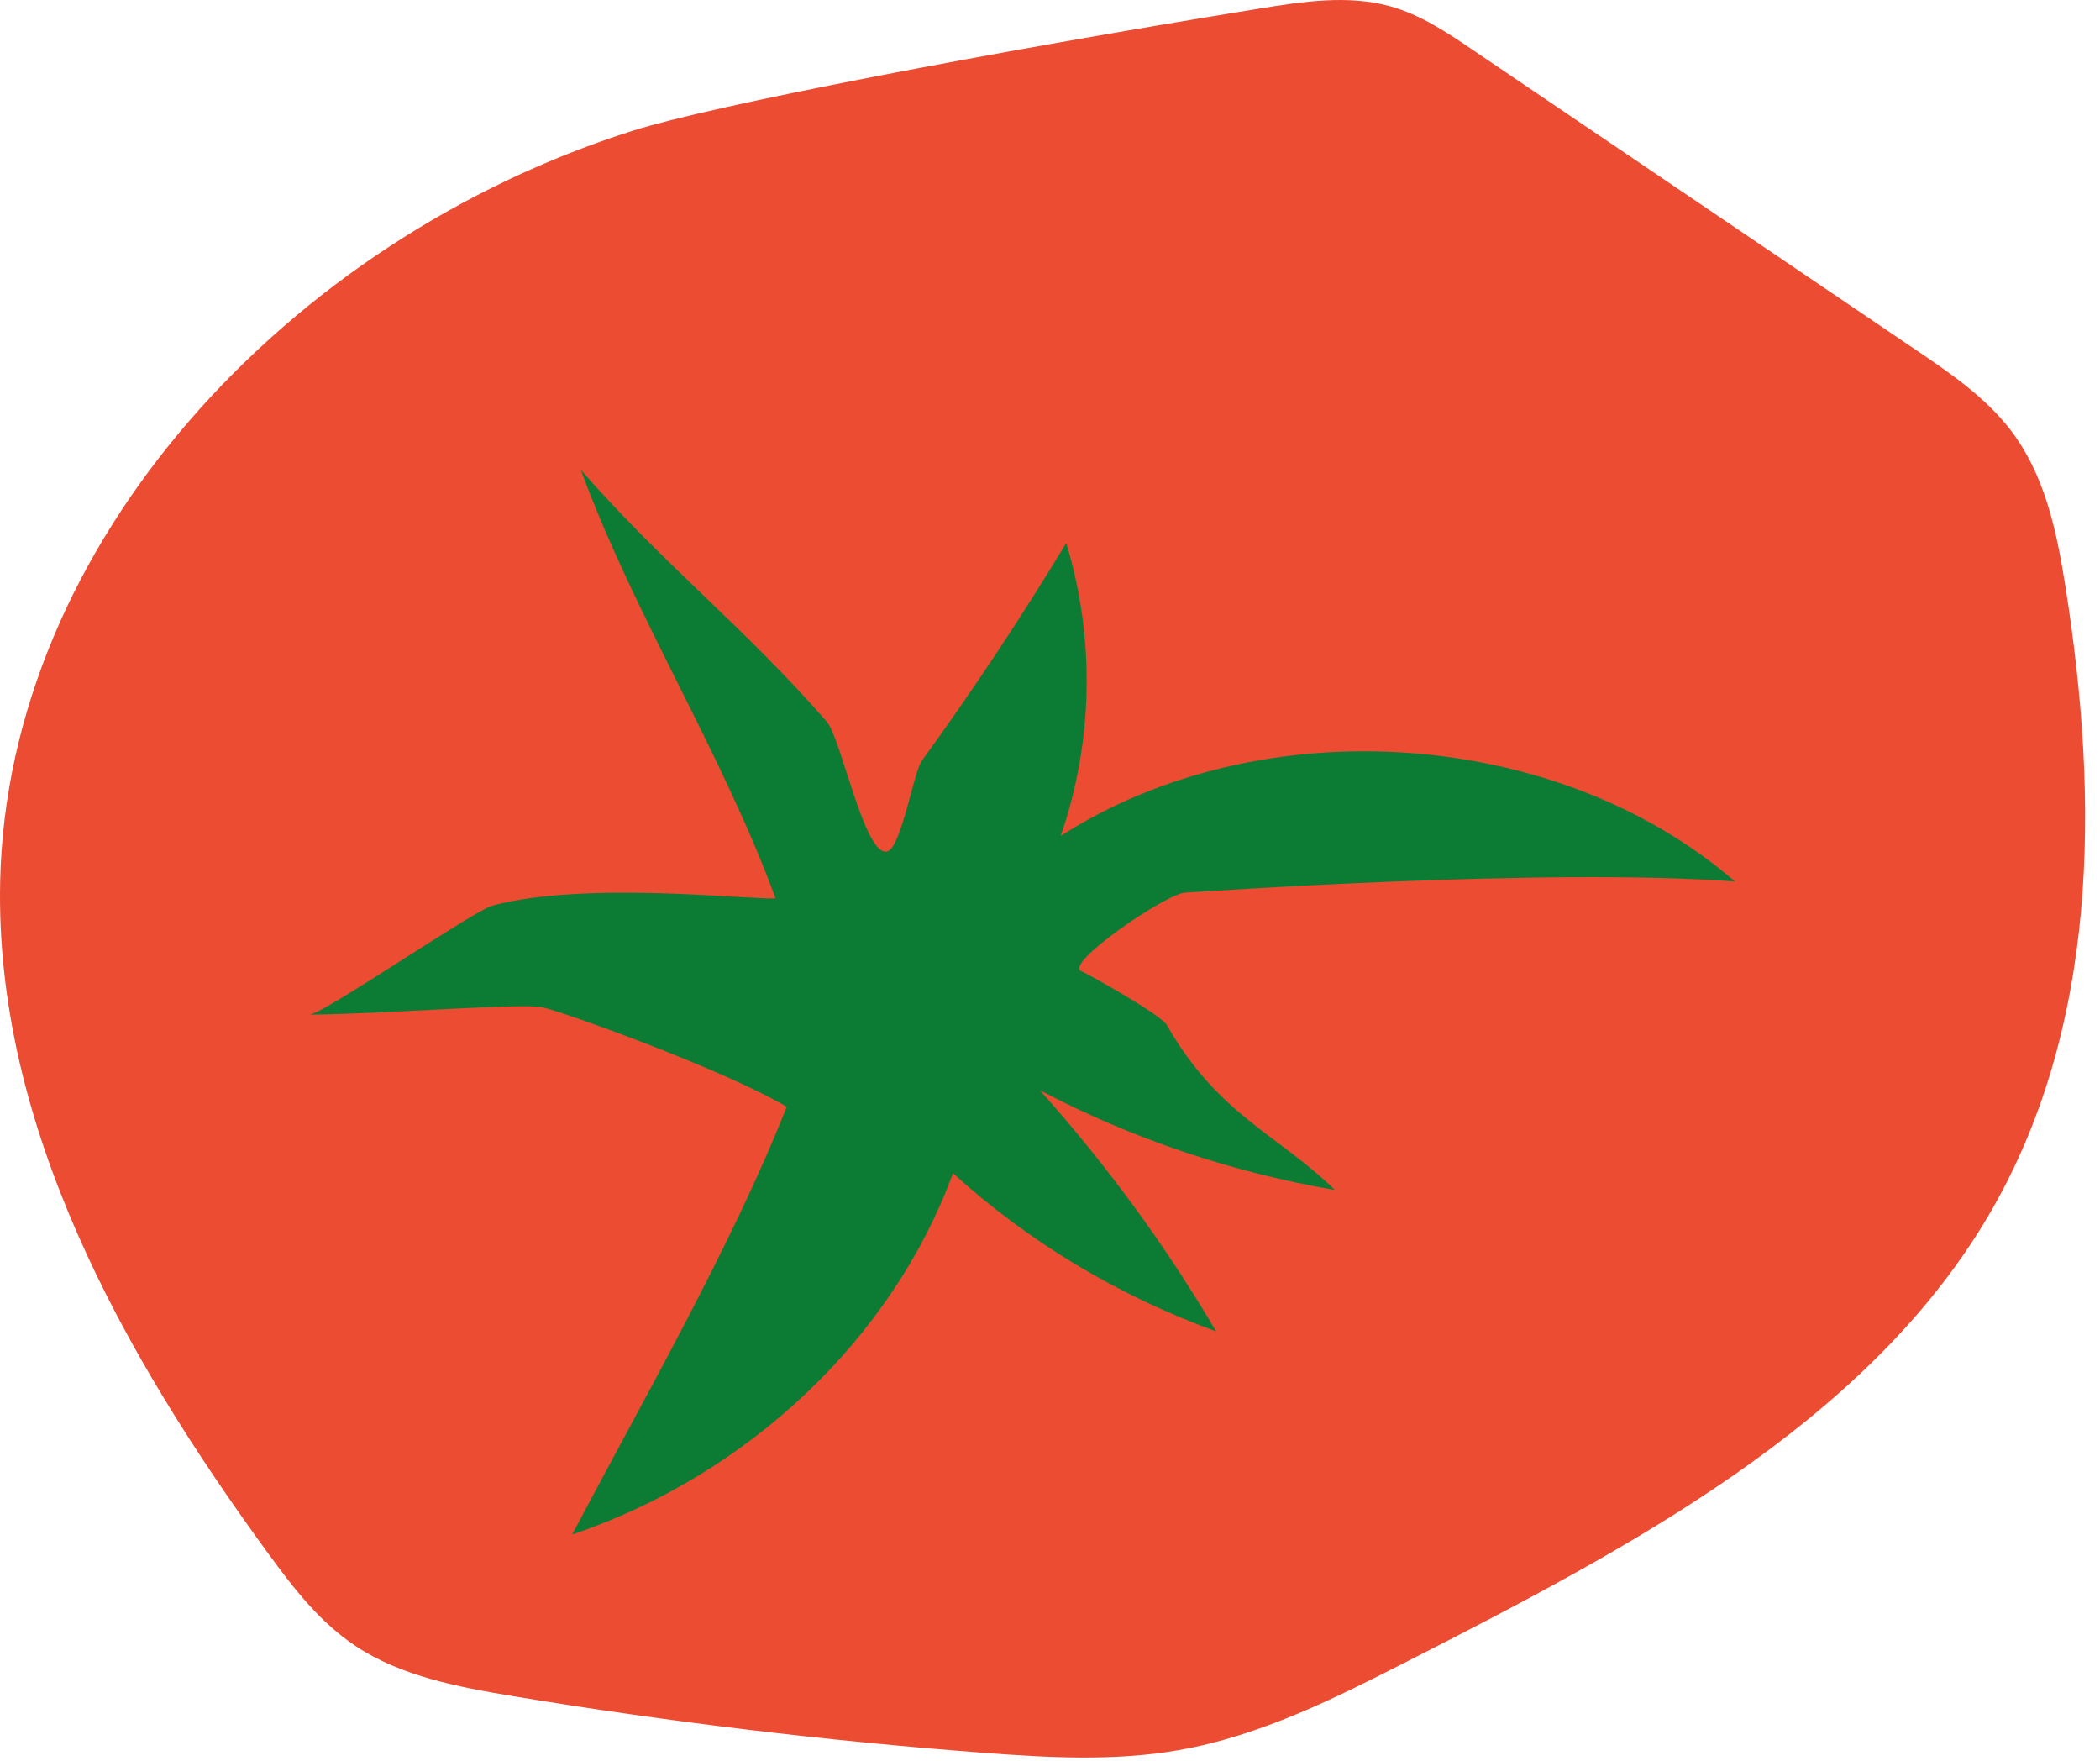
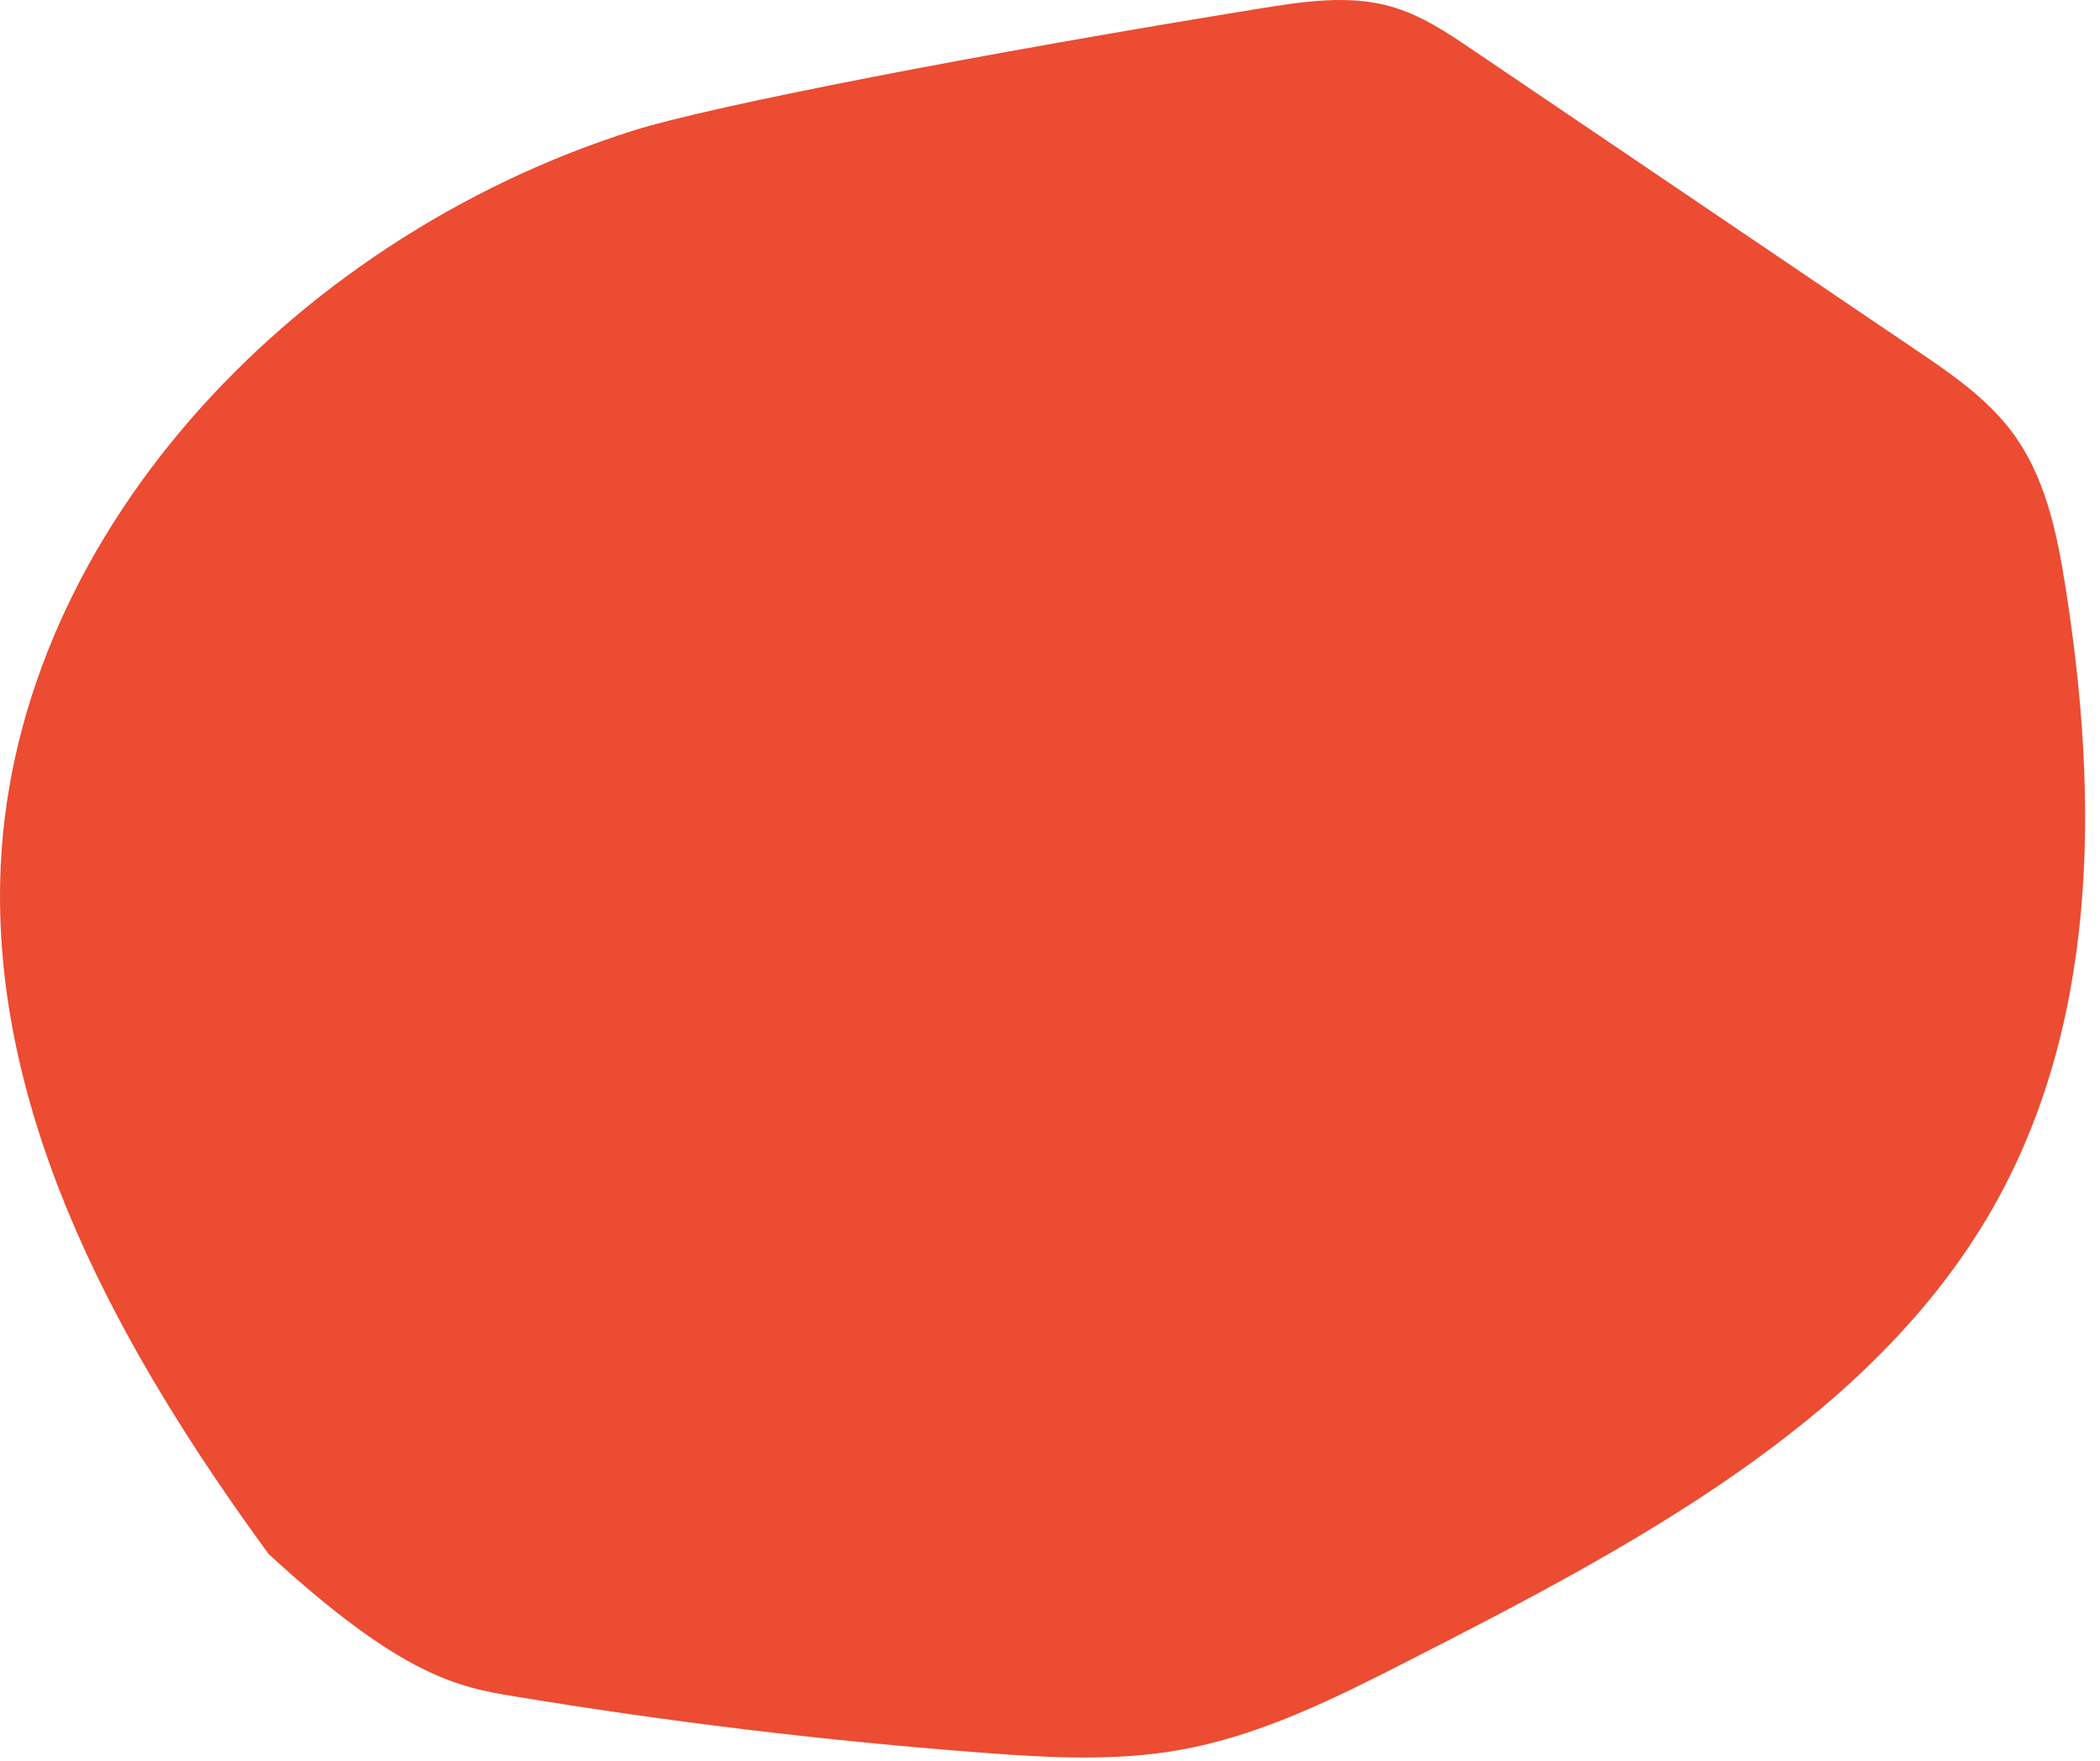
<svg xmlns="http://www.w3.org/2000/svg" width="68" height="57" viewBox="0 0 68 57" fill="none">
-   <path d="M20.519 4.223C9.323 7.757 0.236 17.587 0.005 28.549C-0.161 36.408 3.941 43.799 8.696 50.308C9.504 51.413 10.357 52.527 11.531 53.3C13.004 54.271 14.84 54.617 16.619 54.913C21.652 55.746 26.728 56.358 31.825 56.744C33.932 56.904 36.069 57.024 38.147 56.663C40.813 56.2 43.241 54.972 45.62 53.76C52.804 50.1 60.361 46.107 64.328 39.456C67.974 33.342 67.974 25.923 66.884 19.011C66.601 17.218 66.222 15.364 65.08 13.892C64.264 12.839 63.117 12.057 61.987 11.294C57.221 8.068 52.455 4.841 47.689 1.616C46.857 1.052 46.004 0.479 45.017 0.204C43.66 -0.174 42.201 0.048 40.804 0.274C31.885 1.718 23.077 3.417 20.519 4.223Z" fill="#EB4C32" />
-   <path d="M25.11 29.079C23.398 24.398 20.522 19.894 18.81 15.214C21.526 18.318 24.048 20.25 26.764 23.354C27.241 23.899 27.994 27.745 28.726 27.567C29.182 27.455 29.584 24.996 29.847 24.633C31.509 22.342 33.07 19.988 34.525 17.58C35.466 20.667 35.402 24.009 34.346 27.064C40.831 22.901 50.413 23.549 56.18 28.539C50.101 28.081 38.85 28.876 38.382 28.898C37.757 28.927 34.437 31.207 35.011 31.44C35.212 31.522 37.588 32.844 37.782 33.184C39.453 36.111 41.41 36.743 43.222 38.524C39.873 37.952 36.63 36.855 33.671 35.295C35.838 37.719 37.753 40.338 39.379 43.102C36.206 41.95 33.288 40.195 30.858 37.981C28.905 43.32 24.239 47.747 18.526 49.68C20.763 45.436 23.731 40.27 25.474 35.831C23.326 34.573 18.191 32.743 17.564 32.611C16.894 32.467 12.578 32.822 10.039 32.849C10.587 32.745 15.349 29.483 15.935 29.323C18.918 28.504 24.334 29.143 25.112 29.082L25.11 29.079Z" fill="#0C7C35" />
+   <path d="M20.519 4.223C9.323 7.757 0.236 17.587 0.005 28.549C-0.161 36.408 3.941 43.799 8.696 50.308C13.004 54.271 14.84 54.617 16.619 54.913C21.652 55.746 26.728 56.358 31.825 56.744C33.932 56.904 36.069 57.024 38.147 56.663C40.813 56.2 43.241 54.972 45.62 53.76C52.804 50.1 60.361 46.107 64.328 39.456C67.974 33.342 67.974 25.923 66.884 19.011C66.601 17.218 66.222 15.364 65.08 13.892C64.264 12.839 63.117 12.057 61.987 11.294C57.221 8.068 52.455 4.841 47.689 1.616C46.857 1.052 46.004 0.479 45.017 0.204C43.66 -0.174 42.201 0.048 40.804 0.274C31.885 1.718 23.077 3.417 20.519 4.223Z" fill="#EB4C32" />
</svg>